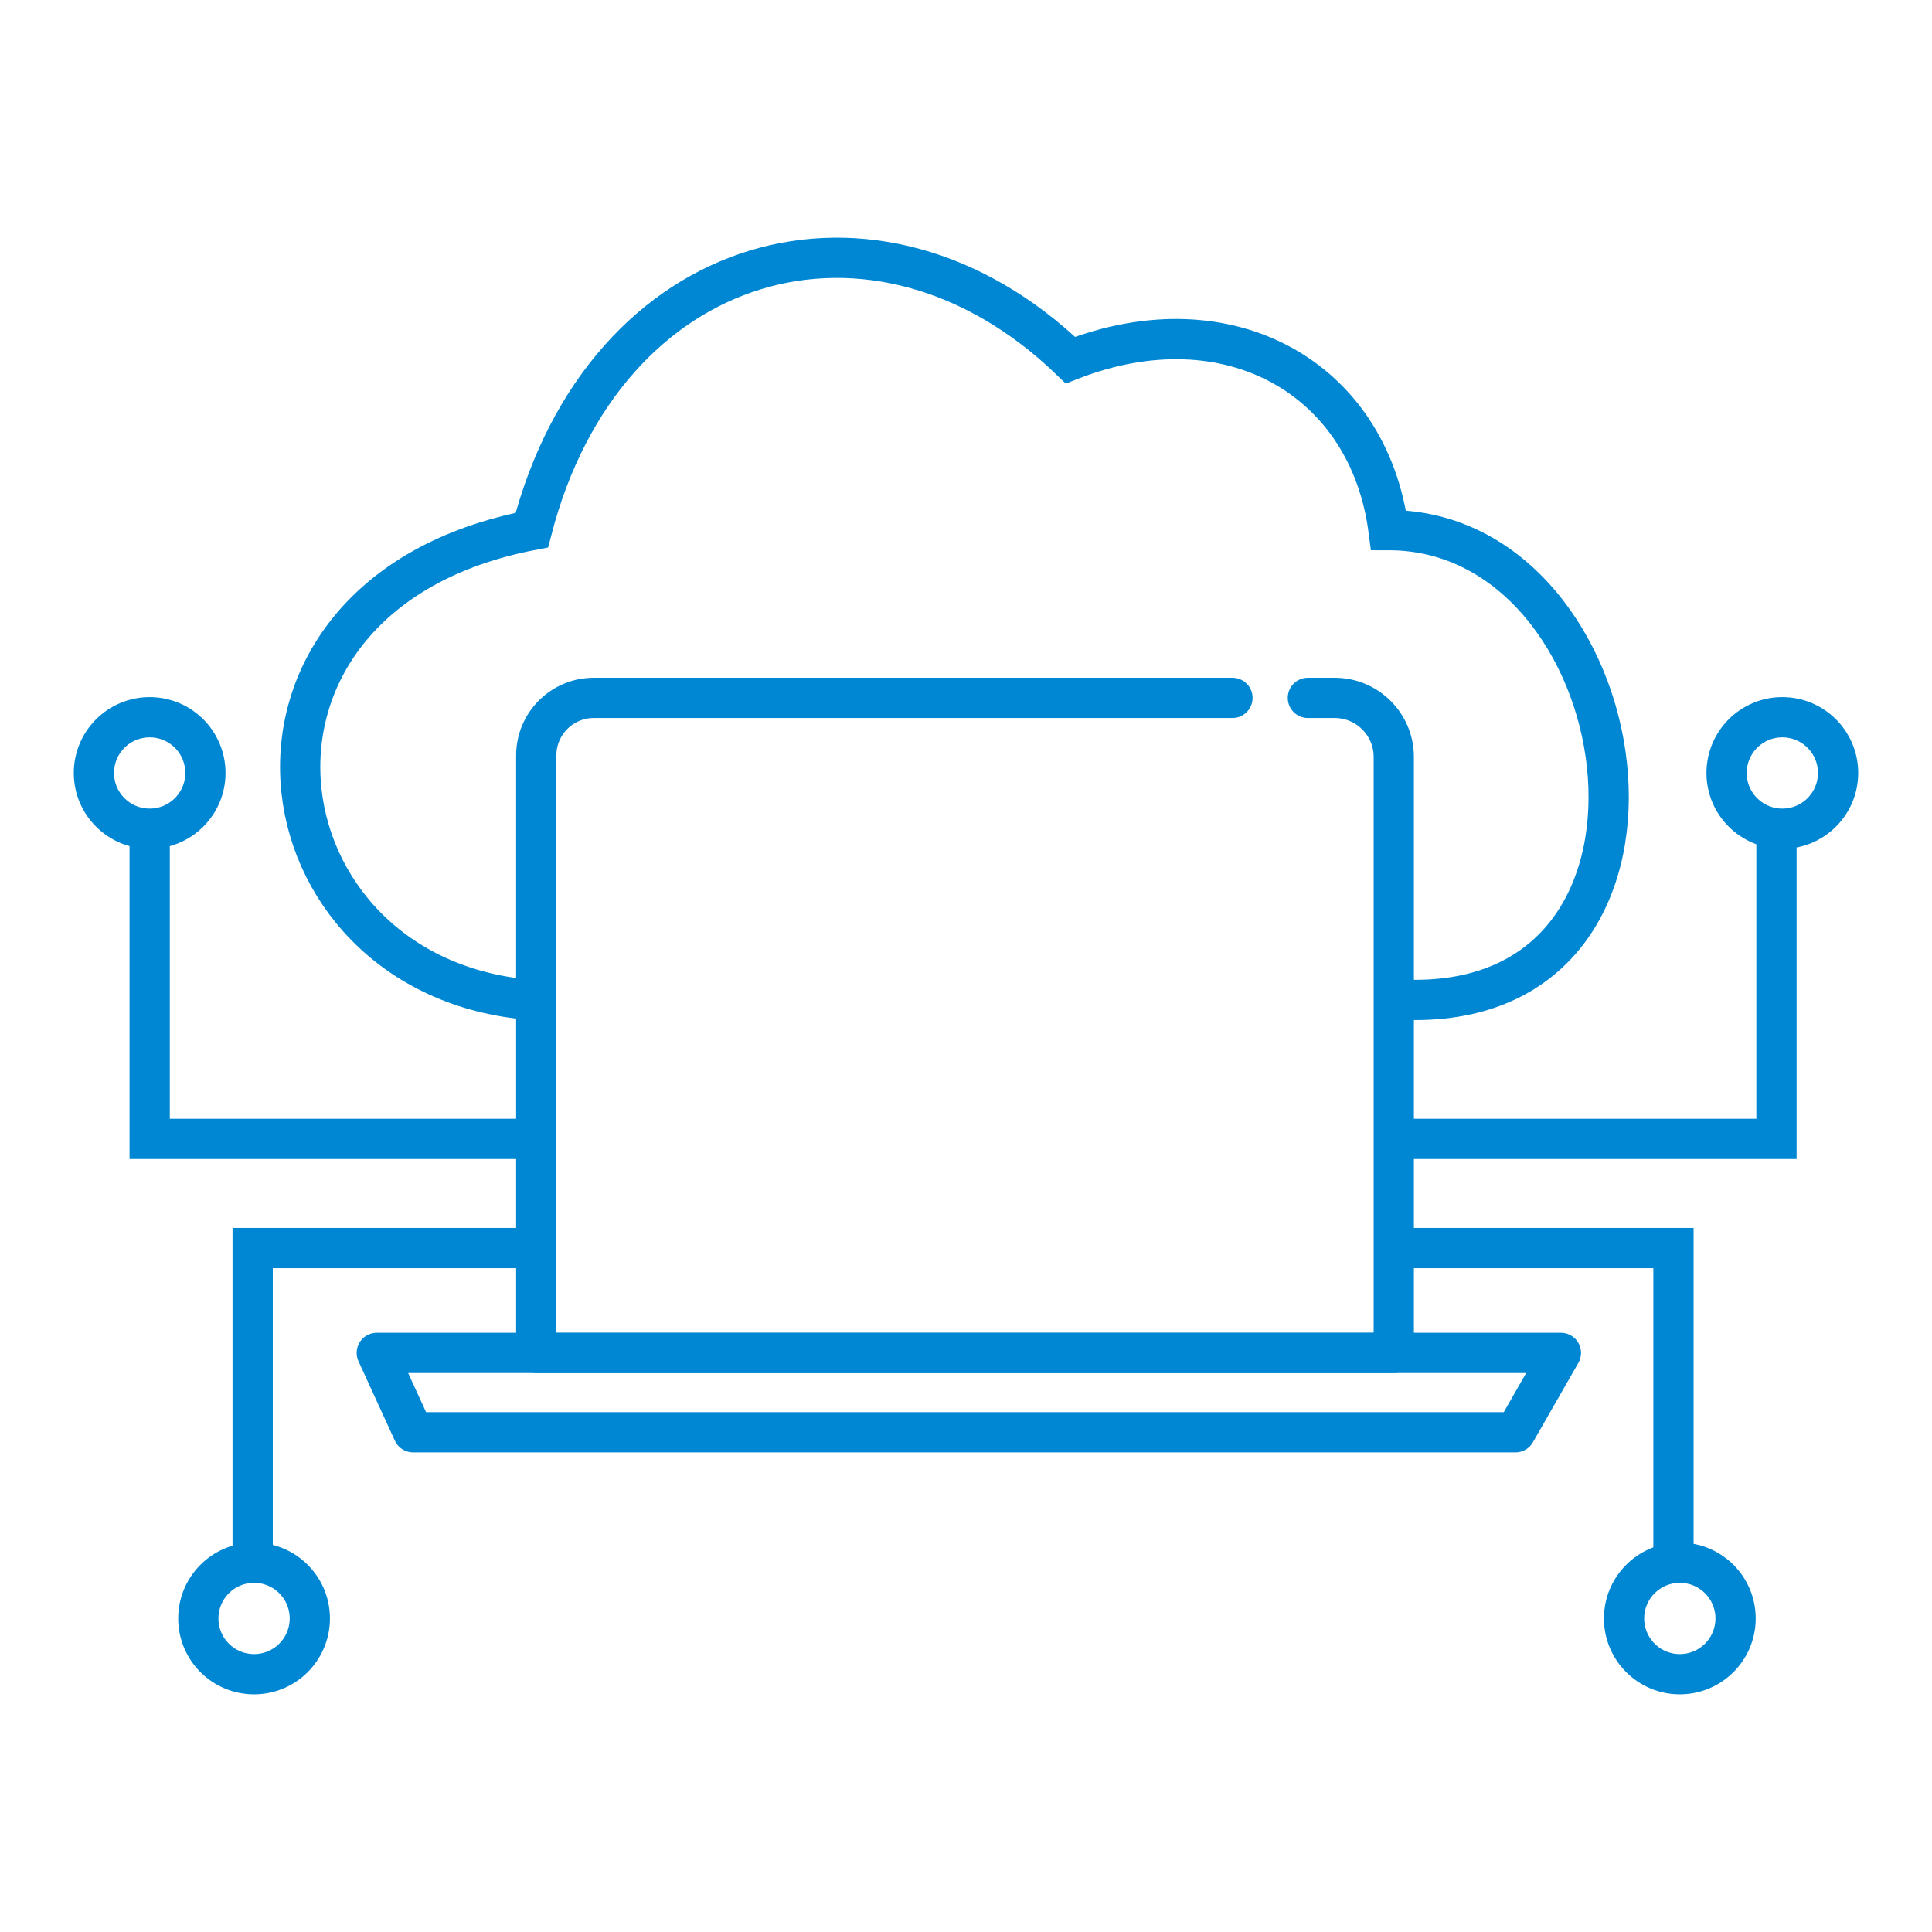
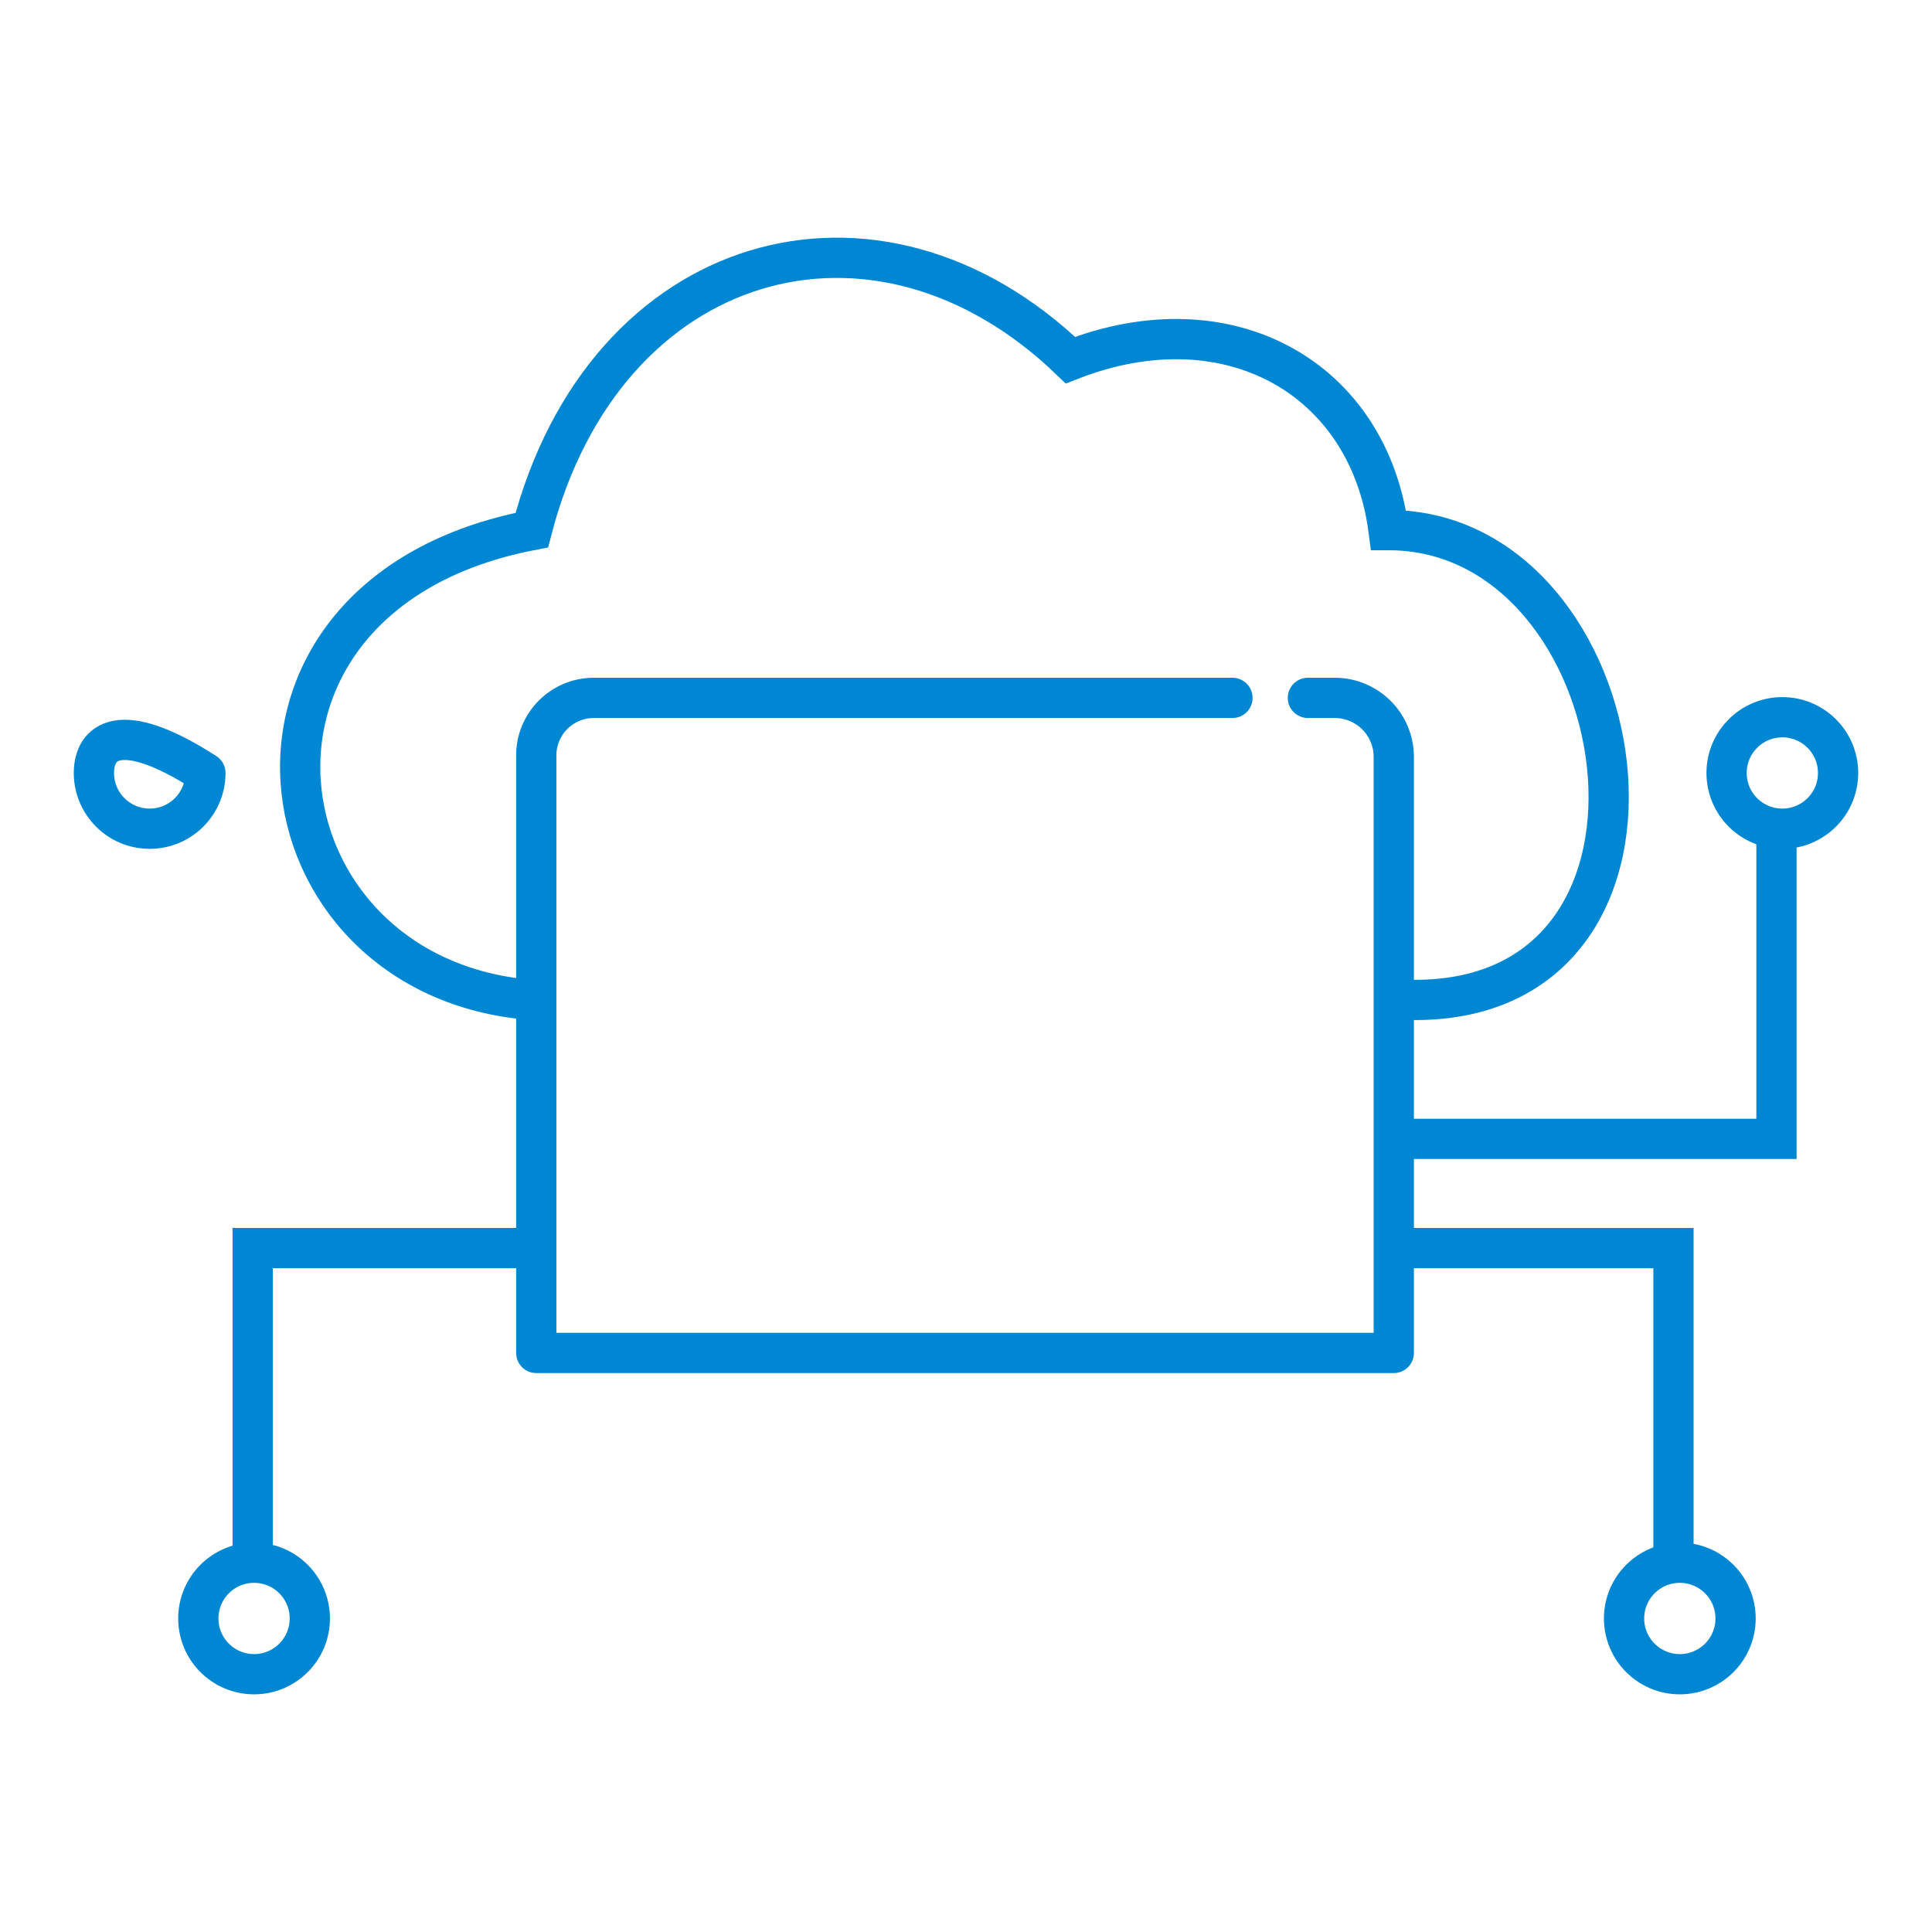
<svg xmlns="http://www.w3.org/2000/svg" width="72" height="72" viewBox="0 0 72 72" fill="none">
  <path d="M45.93 26.008H22.129C20.945 26.008 19.985 26.968 19.985 28.152V50.42H51.942V28.209C51.942 26.994 50.957 26.008 49.741 26.008H48.741" stroke="#0087D3" stroke-width="1.5" stroke-linecap="round" stroke-linejoin="round" />
-   <path d="M56.476 53.377H15.397L14.042 50.419H58.17L56.476 53.377Z" stroke="#0087D3" stroke-width="1.5" stroke-linecap="round" stroke-linejoin="round" />
  <path d="M19.873 37.265H19.819C9.34 36.451 7.323 22.154 19.819 19.756C22.525 9.304 32.659 6.454 39.891 13.421C45.795 11.114 51.01 14.1 51.748 19.756C61.049 19.756 63.819 37.265 52.739 37.265H52.595" stroke="#0087D3" stroke-width="1.5" />
-   <path d="M19.973 42.443H5.578V30.363" stroke="#0087D3" stroke-width="1.5" />
  <path d="M51.809 42.443H66.204V30.363" stroke="#0087D3" stroke-width="1.5" />
  <path d="M20.292 46.512H9.416V58.592" stroke="#0087D3" stroke-width="1.5" />
  <path d="M51.489 46.512H62.365V58.592" stroke="#0087D3" stroke-width="1.5" />
  <path d="M9.468 62.393C10.616 62.393 11.546 61.463 11.546 60.315C11.546 59.168 10.616 58.238 9.468 58.238C8.321 58.238 7.391 59.168 7.391 60.315C7.391 61.463 8.321 62.393 9.468 62.393Z" stroke="#0087D3" stroke-width="1.5" stroke-linecap="round" stroke-linejoin="round" />
  <path d="M62.602 62.393C63.749 62.393 64.68 61.463 64.68 60.315C64.68 59.168 63.749 58.238 62.602 58.238C61.455 58.238 60.524 59.168 60.524 60.315C60.524 61.463 61.455 62.393 62.602 62.393Z" stroke="#0087D3" stroke-width="1.5" stroke-linecap="round" stroke-linejoin="round" />
-   <path d="M5.578 30.884C6.725 30.884 7.655 29.954 7.655 28.807C7.655 27.659 6.725 26.729 5.578 26.729C4.43 26.729 3.5 27.659 3.5 28.807C3.5 29.954 4.43 30.884 5.578 30.884Z" stroke="#0087D3" stroke-width="1.5" stroke-linecap="round" stroke-linejoin="round" />
+   <path d="M5.578 30.884C6.725 30.884 7.655 29.954 7.655 28.807C4.43 26.729 3.5 27.659 3.5 28.807C3.5 29.954 4.43 30.884 5.578 30.884Z" stroke="#0087D3" stroke-width="1.5" stroke-linecap="round" stroke-linejoin="round" />
  <path d="M66.422 30.884C67.57 30.884 68.5 29.954 68.5 28.807C68.5 27.659 67.57 26.729 66.422 26.729C65.275 26.729 64.345 27.659 64.345 28.807C64.345 29.954 65.275 30.884 66.422 30.884Z" stroke="#0087D3" stroke-width="1.5" stroke-linecap="round" stroke-linejoin="round" />
</svg>